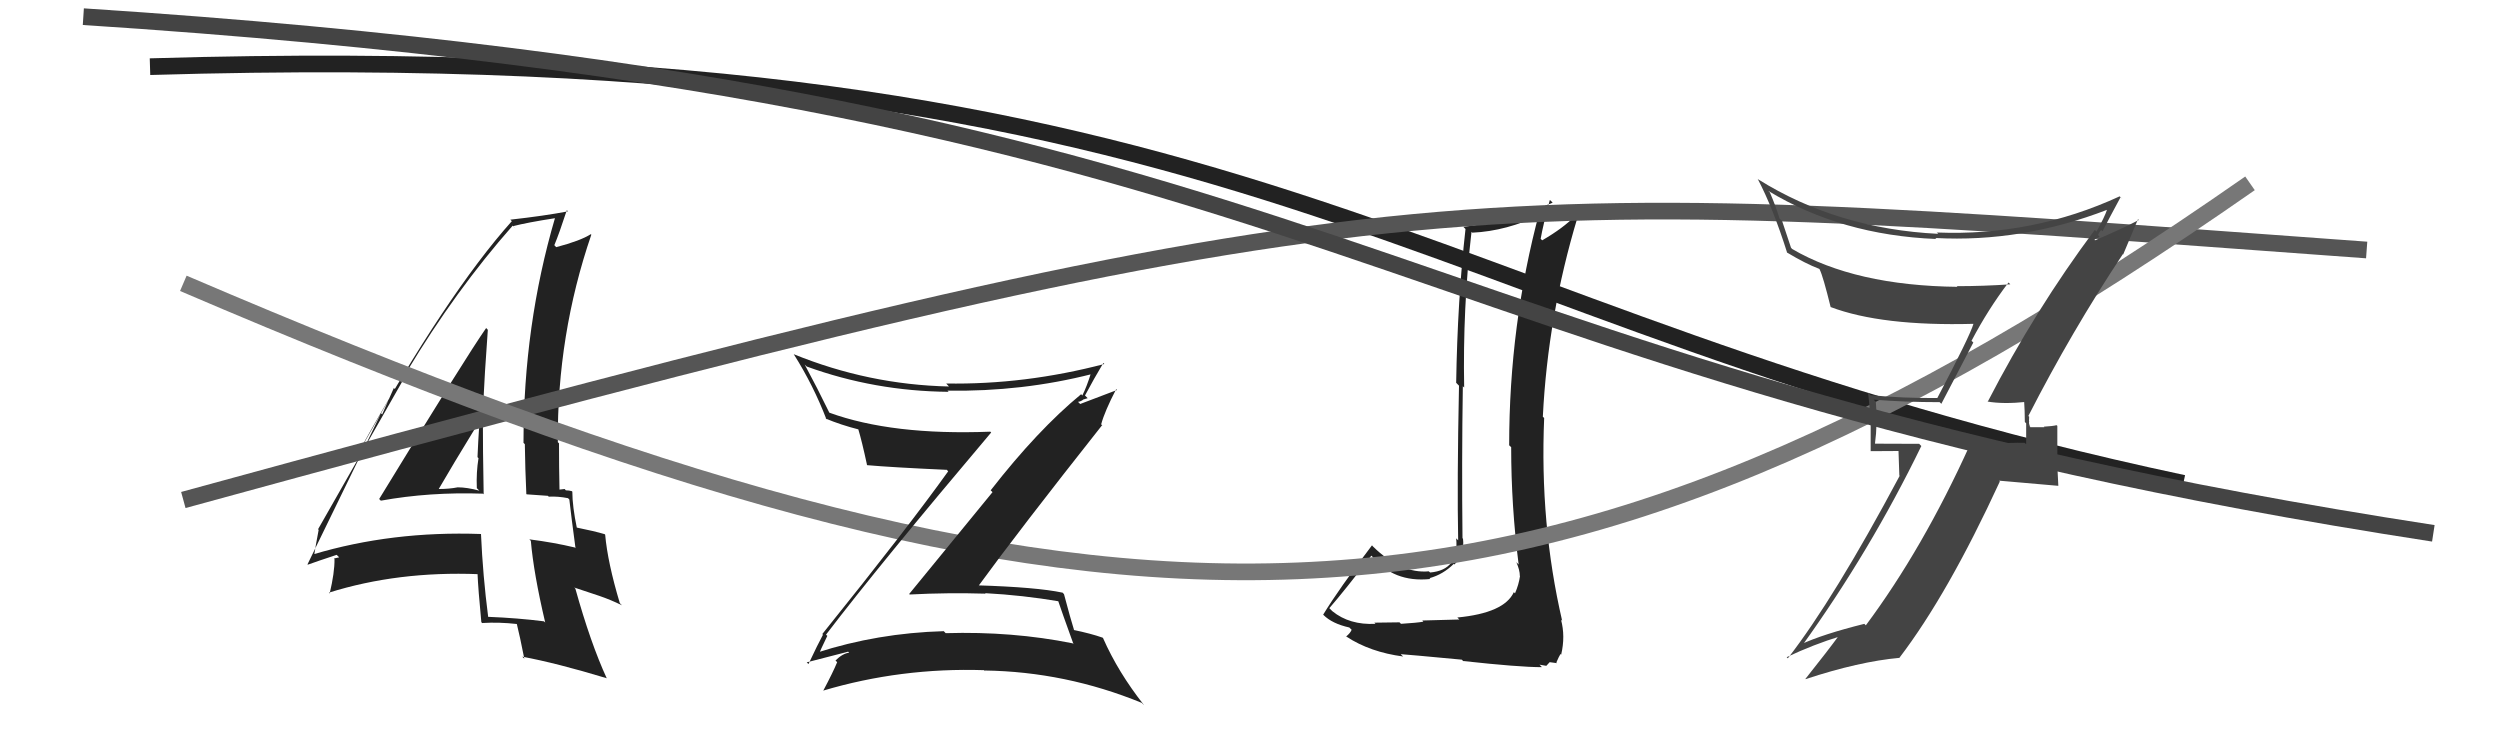
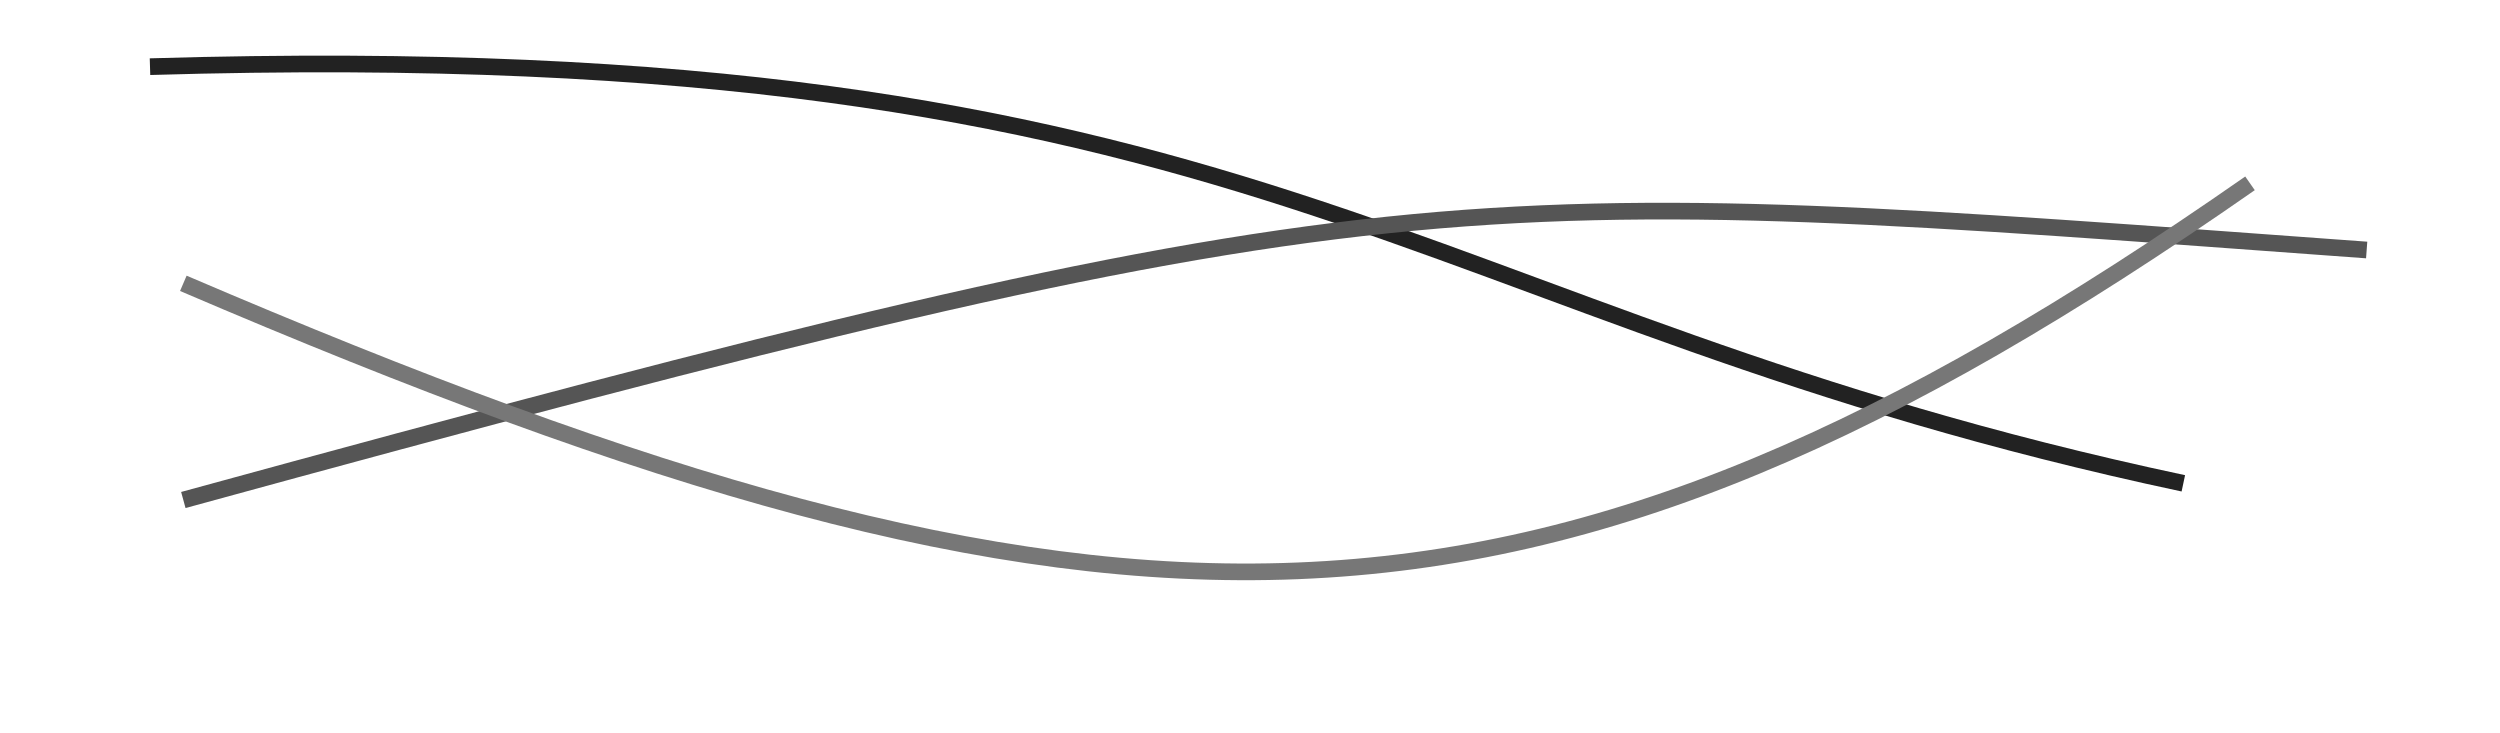
<svg xmlns="http://www.w3.org/2000/svg" width="150" height="44" viewBox="0,0,150,44">
-   <path fill="#222" d="M22.82 30.01L22.79 29.98L22.85 30.04Q25.78 29.51 28.98 29.62L29.09 29.73L29.02 29.66Q28.97 27.09 28.97 24.70L28.95 24.68L28.97 24.70Q29.08 22.34 29.27 19.79L29.13 19.64L29.17 19.68Q27.96 21.41 22.75 29.94ZM32.71 37.35L32.75 37.39L32.64 37.28Q31.07 37.08 29.29 37.01L29.24 36.97L29.29 37.01Q28.97 34.53 28.86 32.05L28.91 32.11L28.85 32.04Q23.52 31.85 18.80 33.26L18.85 33.31L18.85 33.31Q18.93 32.78 19.12 31.79L19.09 31.76L19.08 31.76Q20.88 28.60 24.46 22.32L24.50 22.36L24.42 22.28Q27.33 17.43 30.76 13.54L30.94 13.72L30.78 13.57Q31.63 13.35 33.31 13.09L33.36 13.14L33.30 13.08Q31.41 19.52 31.41 26.57L31.56 26.72L31.49 26.65Q31.51 28.15 31.58 29.64L31.60 29.66L32.88 29.75L32.92 29.80Q33.47 29.77 34.08 29.89L34.13 29.94L34.16 29.97Q34.27 30.95 34.53 32.89L34.49 32.85L34.49 32.85Q33.24 32.55 31.76 32.36L31.80 32.40L31.85 32.45Q32.02 34.41 32.71 37.34ZM34.34 29.50L34.34 29.50L34.31 29.47Q34.14 29.42 33.95 29.42L33.88 29.34L33.53 29.38L33.57 29.42Q33.54 28.02 33.54 26.61L33.55 26.61L33.47 26.53Q33.42 20.09 35.48 14.08L35.44 14.04L35.45 14.05Q34.82 14.45 33.37 14.83L33.25 14.70L33.26 14.71Q33.55 14.02 34.01 12.61L34.04 12.64L34.08 12.68Q32.68 12.95 30.62 13.18L30.61 13.17L30.71 13.27Q26.81 17.63 21.59 26.99L21.60 27.01L23.69 23.34L23.63 23.28Q23.19 24.29 22.93 24.86L22.86 24.80L18.45 33.86L18.47 33.88Q19.05 33.67 20.20 33.29L20.35 33.44L20.04 33.51L20.07 33.55Q20.08 34.35 19.78 35.61L19.75 35.58L19.73 35.56Q23.87 34.26 28.71 34.45L28.58 34.33L28.65 34.39Q28.69 35.35 28.88 37.33L28.95 37.40L28.94 37.38Q29.94 37.32 31.01 37.44L31.06 37.49L31.01 37.44Q31.19 38.16 31.46 39.53L31.44 39.50L31.33 39.40Q33.38 39.78 36.39 40.69L36.29 40.59L36.41 40.71Q35.43 38.58 34.52 35.31L34.45 35.25L35.95 35.75L35.95 35.75Q36.63 35.98 37.32 36.32L37.31 36.31L37.19 36.19Q36.46 33.76 36.31 32.08L36.23 32.00L36.28 32.05Q35.68 31.87 34.54 31.64L34.52 31.62L34.62 31.72Q34.34 30.38 34.34 29.50ZM26.38 29.38L26.32 29.32L26.33 29.33Q27.08 28.03 28.64 25.48L28.58 25.42L28.75 25.58Q28.69 26.47 28.65 27.43L28.71 27.49L28.71 27.49Q28.57 28.34 28.61 29.29L28.58 29.26L28.76 29.44Q28.03 29.24 27.46 29.24L27.57 29.35L27.46 29.24Q26.95 29.34 26.34 29.34Z" />
  <path d="M9 4 C76 2,84 19,131 29" stroke="#222" fill="none" />
-   <path fill="#222" d="M87.49 37.10L87.56 37.17L85.34 37.23L85.40 37.30Q85.02 37.37 84.05 37.43L84.05 37.42L83.97 37.34Q82.96 37.36 82.46 37.36L82.60 37.50L82.53 37.43Q80.97 37.51 79.94 36.67L79.76 36.49L79.76 36.49Q80.65 35.47 82.28 33.34L82.38 33.43L82.31 33.36Q83.61 34.97 85.82 34.74L85.73 34.65L85.77 34.69Q86.58 34.47 87.23 33.83L87.31 33.91L87.27 33.87Q87.89 33.20 87.78 32.32L87.77 32.31L87.75 32.30Q87.70 27.75 87.77 23.18L87.72 23.13L87.85 23.25Q87.76 18.52 88.29 13.91L88.34 13.96L88.34 13.96Q90.38 13.87 92.51 12.85L92.38 12.72L92.37 12.70Q90.55 19.49 90.55 26.72L90.50 26.67L90.67 26.83Q90.67 30.38 91.12 33.88L91.11 33.86L90.98 33.73Q91.19 34.21 91.19 34.55L91.04 34.41L91.20 34.56Q91.13 35.07 90.90 35.60L90.89 35.59L90.83 35.53Q90.26 36.78 87.44 37.05ZM92.49 40.00L92.37 39.88L92.78 39.95L92.98 39.73L93.42 39.79L93.38 39.75Q93.55 39.36 93.63 39.24L93.63 39.24L93.67 39.28Q93.93 38.17 93.66 37.18L93.57 37.09L93.73 37.25Q92.38 31.44 92.65 25.08L92.47 24.91L92.57 25.01Q92.87 18.95 94.65 13.05L94.66 13.05L94.54 12.93Q93.78 13.70 92.53 14.42L92.37 14.26L92.44 14.33Q92.58 13.52 92.99 12.00L93.02 12.02L93.16 12.16Q90.46 13.31 87.80 13.61L87.85 13.66L87.93 13.74Q87.45 18.02 87.37 22.97L87.45 23.05L87.54 23.14Q87.42 28.99 87.49 32.42L87.44 32.37L87.37 32.30Q87.56 34.20 85.81 34.35L85.75 34.30L85.73 34.28Q84.06 34.43 82.39 32.80L82.37 32.78L82.32 32.72Q80.34 35.32 79.39 36.88L79.30 36.79L79.41 36.90Q79.93 37.42 80.96 37.65L81.08 37.77L81.10 37.78Q81.04 37.96 80.77 38.19L80.74 38.15L80.79 38.20Q82.21 39.13 84.19 39.39L84.08 39.29L84.05 39.25Q84.41 39.27 87.71 39.58L87.85 39.73L87.78 39.66Q91.14 40.03 92.51 40.03Z" />
  <path d="M11 30 C84 10,87 11,142 15" stroke="#555" fill="none" />
  <path d="M11 17 C67 41,92 41,135 11" stroke="#777" fill="none" />
-   <path fill="#444" d="M119.22 24.08L119.22 24.07L119.23 24.09Q120.20 24.26 121.61 24.11L121.57 24.06L121.44 23.93Q121.49 24.67 121.49 25.32L121.57 25.40L121.57 26.65L121.48 26.57Q120.63 26.55 119.79 26.63L119.85 26.69L119.88 26.72Q118.95 26.66 118.11 26.62L118.06 26.57L118.19 26.70Q115.38 32.91 111.95 37.52L111.84 37.41L111.86 37.43Q109.34 38.06 108.04 38.67L107.99 38.62L108.12 38.75Q112.23 33.04 115.28 26.76L115.15 26.63L112.51 26.62L112.50 26.60Q112.66 25.44 112.55 24.10L112.51 24.07L112.42 23.98Q114.32 24.13 116.38 24.13L116.48 24.23L118.40 20.55L118.29 20.45Q119.29 18.55 120.51 16.95L120.55 16.99L120.62 17.06Q119.01 17.17 117.41 17.17L117.46 17.22L117.46 17.21Q111.30 17.14 107.53 14.94L107.46 14.86L106.93 13.27L106.77 13.11Q106.57 12.42 106.19 11.54L106.21 11.56L106.09 11.45Q110.47 14.11 116.18 14.34L116.28 14.44L116.12 14.28Q121.31 14.56 126.45 12.58L126.50 12.63L126.43 12.56Q126.28 13.02 125.79 13.89L125.76 13.87L125.69 13.79Q122.11 18.59 119.26 24.11ZM127.44 15.32L127.39 15.27L128.28 13.15L128.33 13.20Q127.38 13.70 125.70 14.42L125.67 14.38L125.98 14.20L125.88 14.10Q125.96 13.91 126.07 13.80L126.19 13.92L126.15 13.88Q126.51 13.17 127.23 11.84L127.34 11.94L127.18 11.78Q121.97 14.18 116.22 13.95L116.14 13.87L116.29 14.03Q110.24 13.73 105.49 10.76L105.46 10.73L105.46 10.73Q106.39 12.50 107.23 15.17L107.23 15.17L107.20 15.14Q108.35 15.83 109.15 16.13L109.23 16.22L109.18 16.17Q109.38 16.56 109.84 18.43L109.70 18.29L109.83 18.42Q112.90 19.58 118.42 19.43L118.41 19.42L118.41 19.42Q118.22 20.11 116.24 23.88L116.24 23.88L116.24 23.88Q114.21 23.90 112.23 23.71L112.23 23.71L112.08 23.56Q112.20 24.44 112.20 25.32L112.24 25.36L112.24 27.07L113.91 27.06L113.96 28.53L113.98 28.55Q110.05 35.92 107.27 39.50L107.19 39.42L107.20 39.43Q108.80 38.67 110.44 38.17L110.42 38.16L110.36 38.10Q109.69 39.02 108.32 40.74L108.33 40.75L108.33 40.75Q111.54 39.69 113.98 39.47L114.08 39.57L113.97 39.46Q116.87 35.66 119.99 28.89L119.95 28.84L123.50 29.15L123.50 29.15Q123.44 28.26 123.44 27.35L123.44 27.34L123.44 25.55L123.39 25.51Q123.18 25.57 122.63 25.60L122.50 25.47L122.66 25.63Q122.07 25.63 121.80 25.63L121.66 25.49L121.83 25.65Q121.71 25.42 121.75 25.27L121.74 25.26L121.75 25.00L121.70 24.96Q124.29 19.89 127.37 15.25Z" />
-   <path d="M5 1 C82 6,81 22,146 32" stroke="#444" fill="none" />
-   <path fill="#222" d="M49.59 38.11L49.55 38.07L49.56 38.08Q52.77 33.87 59.47 25.95L59.46 25.94L59.42 25.90Q53.53 26.13 49.76 24.76L49.81 24.81L49.76 24.76Q49.04 23.28 48.28 21.87L48.28 21.87L48.40 21.99Q52.47 23.47 56.92 23.51L56.95 23.54L56.85 23.44Q61.34 23.51 65.53 22.44L65.58 22.49L65.46 22.38Q65.21 23.19 64.94 23.73L64.81 23.59L64.87 23.65Q62.26 25.80 59.44 29.42L59.55 29.53L54.55 35.64L54.58 35.67Q56.89 35.55 59.14 35.62L59.14 35.63L59.11 35.59Q61.36 35.71 63.60 36.09L63.53 36.02L63.45 35.94Q63.68 36.63 64.41 38.65L64.36 38.60L64.36 38.60Q60.74 37.87 56.74 37.99L56.57 37.81L56.63 37.87Q52.66 37.98 49.01 39.16L49.07 39.22L49.12 39.28Q49.18 39.10 49.64 38.15ZM48.43 39.77L48.39 39.72L48.41 39.74Q49.29 39.52 50.89 39.10L50.79 39.01L50.95 39.16Q50.55 39.21 50.13 39.63L50.14 39.64L50.23 39.73Q50.00 40.30 49.39 41.45L49.29 41.35L49.38 41.44Q54.05 40.05 59.04 40.21L59.13 40.30L59.07 40.23Q63.93 40.30 68.50 42.17L68.64 42.31L68.62 42.28Q67.09 40.34 66.18 38.28L66.31 38.42L66.16 38.26Q65.45 38.01 64.38 37.79L64.34 37.74L64.46 37.86Q64.22 37.09 63.84 35.65L63.74 35.54L63.76 35.56Q62.21 35.23 58.63 35.12L58.80 35.28L58.69 35.18Q61.10 31.87 66.12 25.52L66.17 25.56L66.07 25.46Q66.28 24.68 66.97 23.35L67.02 23.40L64.81 24.24L64.68 24.11Q64.82 24.10 64.98 23.99L64.97 23.98L65.26 23.89L65.10 23.73Q65.63 22.73 66.20 21.78L66.22 21.80L66.26 21.84Q61.49 23.09 56.77 23.01L56.93 23.18L56.94 23.19Q52.11 23.08 47.62 21.25L47.63 21.26L47.63 21.26Q48.80 23.11 49.59 25.17L49.46 25.03L49.53 25.11Q50.46 25.50 51.53 25.77L51.41 25.65L51.49 25.73Q51.71 26.45 52.02 27.89L52.00 27.88L52.03 27.91Q53.49 28.04 56.80 28.19L56.79 28.17L56.89 28.28Q54.51 31.61 49.34 38.04L49.34 38.05L49.38 38.08Q49.08 38.63 48.51 39.84Z" />
</svg>